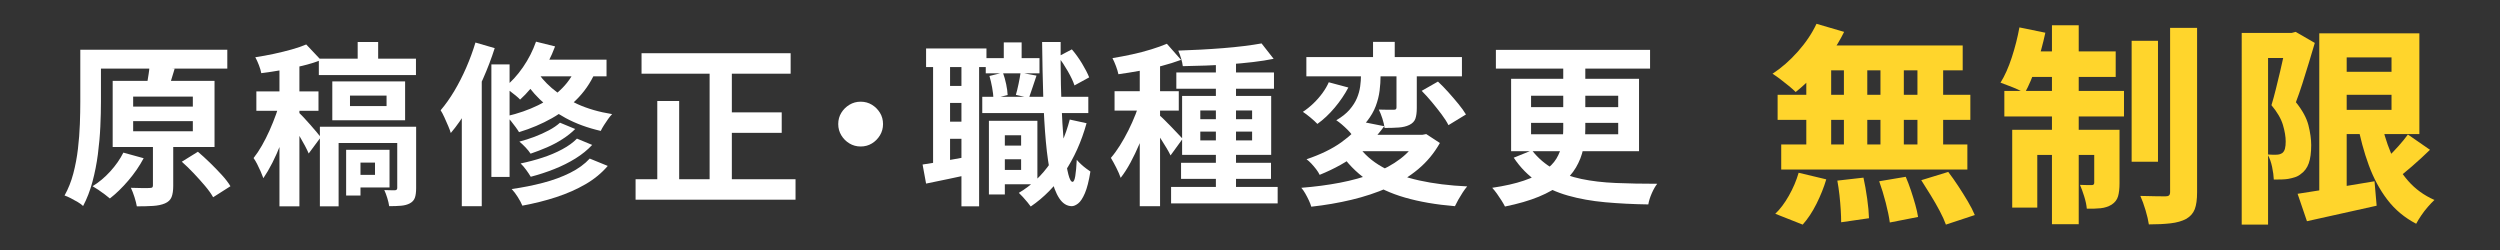
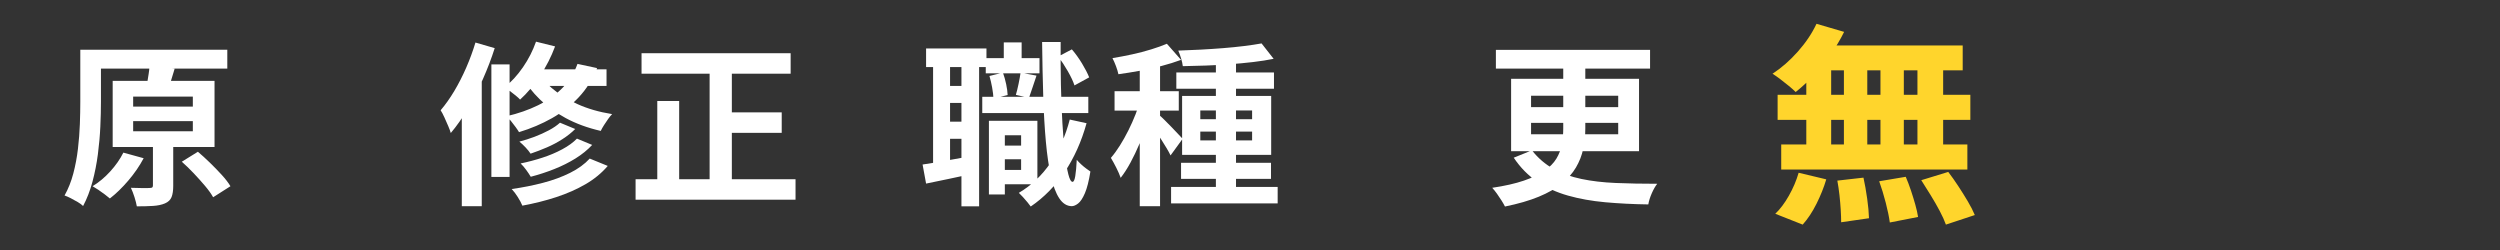
<svg xmlns="http://www.w3.org/2000/svg" id="_レイヤー_1" data-name="レイヤー_1" version="1.1" viewBox="0 0 400 40">
  <rect x="0" y="0" width="400" height="40" fill="#333333" stroke="none" />
  <defs>
    <style>
      .st0 {
        fill: #fff;
      }

      .st1 {
        fill: none;
        opacity: .5;
      }

      .st2 {
        fill: #ffd52c;
      }
    </style>
  </defs>
  <g>
    <path class="st0" d="M12.849,7.955h3.304v8.316c0,1.214-.033,2.539-.098,3.976-.065,1.438-.196,2.912-.392,4.424-.196,1.513-.485,2.982-.868,4.41-.383,1.429-.882,2.72-1.498,3.878-.206-.205-.49-.416-.854-.63-.364-.215-.738-.42-1.12-.616-.383-.195-.714-.341-.994-.434.597-1.064,1.064-2.235,1.4-3.514.336-1.279.583-2.595.742-3.949.158-1.353.261-2.673.308-3.961.046-1.288.07-2.482.07-3.584V7.955ZM19.737,24.419l3.248.896c-.654,1.232-1.47,2.423-2.45,3.57-.98,1.148-1.965,2.104-2.954,2.87-.224-.187-.5-.405-.826-.657-.327-.252-.668-.495-1.022-.729-.355-.233-.663-.424-.924-.574,1.008-.615,1.951-1.404,2.828-2.365.877-.962,1.577-1.965,2.1-3.011ZM14.837,7.955h21.532v3.024H14.837v-3.024ZM18.029,12.939h16.296v10.584h-16.296v-10.584ZM24.469,22.123h3.248v7.616c0,.747-.089,1.344-.266,1.792-.178.447-.527.783-1.05,1.008-.523.225-1.158.359-1.904.406s-1.615.07-2.604.07c-.075-.43-.201-.924-.378-1.484-.178-.561-.369-1.055-.574-1.484.616.02,1.222.033,1.82.043.597.009.989.004,1.176-.015.206,0,.345-.028.42-.084.074-.056.112-.168.112-.336v-7.532ZM21.305,15.459v1.596h9.548v-1.596h-9.548ZM21.305,19.379v1.624h9.548v-1.624h-9.548ZM23.909,10.727l4.032.28c-.206.709-.406,1.367-.602,1.974-.196.607-.36,1.125-.49,1.554l-3.472-.364c.074-.336.144-.709.21-1.12.065-.411.13-.816.196-1.218.065-.401.107-.77.126-1.106ZM29.089,25.875l2.576-1.596c.616.522,1.26,1.111,1.932,1.764.672.654,1.302,1.303,1.89,1.946s1.05,1.246,1.386,1.806l-2.772,1.764c-.299-.541-.728-1.143-1.288-1.806-.56-.662-1.162-1.334-1.806-2.016-.644-.681-1.284-1.302-1.918-1.862Z" />
-     <path class="st0" d="M44.91,15.879l1.96.812c-.224.99-.504,2.03-.84,3.122-.336,1.092-.709,2.17-1.12,3.234-.411,1.064-.854,2.062-1.33,2.996s-.957,1.755-1.442,2.465c-.112-.318-.256-.678-.434-1.078-.178-.402-.364-.794-.56-1.177-.196-.382-.388-.704-.574-.966.448-.561.891-1.223,1.33-1.988.438-.765.849-1.577,1.232-2.436.382-.858.728-1.717,1.036-2.576.308-.858.555-1.661.742-2.408ZM48.998,7.115l2.352,2.492c-.896.355-1.89.663-2.982.924-1.092.262-2.198.49-3.318.686-1.12.196-2.203.359-3.248.49-.056-.354-.182-.784-.378-1.288-.196-.504-.388-.924-.574-1.26.989-.149,1.983-.331,2.982-.546.998-.214,1.946-.448,2.842-.7s1.67-.518,2.324-.798ZM41.018,14.619h9.94v3.108h-9.94v-3.108ZM44.713,9.271h3.192v23.745h-3.192V9.271ZM47.793,17.979c.168.15.42.406.756.77.336.364.695.761,1.078,1.19.382.43.728.831,1.036,1.204.308.374.527.644.658.812l-1.932,2.604c-.15-.354-.35-.77-.602-1.246-.252-.476-.528-.965-.826-1.469-.299-.504-.588-.98-.868-1.428-.28-.448-.532-.821-.756-1.12l1.456-1.316ZM51.014,9.383h15.54v2.632h-15.54v-2.632ZM51.182,20.275h13.524v2.604h-10.528v10.137h-2.996v-12.741ZM53.169,13.023h11.648v6.216h-11.648v-6.216ZM55.381,23.971h2.296v7.309h-2.296v-7.309ZM55.998,15.291v1.68h5.852v-1.68h-5.852ZM57.089,23.971h5.236v6.021h-5.236v-2.017h2.912v-1.959h-2.912v-2.045ZM57.229,6.723h3.276v4.004h-3.276v-4.004ZM63.558,20.275h3.024v9.829c0,.634-.066,1.143-.196,1.525-.131.383-.401.686-.812.91-.392.205-.858.331-1.4.378-.542.046-1.176.07-1.904.07-.056-.392-.159-.831-.308-1.316s-.308-.905-.476-1.26c.373.019.723.028,1.05.028h.686c.224-.019.336-.141.336-.364v-9.8Z" />
-     <path class="st0" d="M76.073,6.807l3.08.896c-.523,1.643-1.153,3.295-1.89,4.956-.738,1.662-1.54,3.234-2.408,4.718-.868,1.484-1.778,2.786-2.73,3.906-.075-.28-.21-.648-.406-1.106-.196-.458-.402-.924-.616-1.4-.215-.476-.416-.854-.602-1.134.766-.896,1.493-1.922,2.184-3.08.69-1.157,1.325-2.398,1.904-3.724.578-1.325,1.073-2.669,1.484-4.032ZM73.889,14.451l3.08-3.108.112.056v21.588h-3.192V14.451ZM78.621,10.307h2.912v18.003h-2.912V10.307ZM85.761,6.667l3.052.756c-.616,1.662-1.423,3.243-2.422,4.746-.999,1.503-2.058,2.758-3.178,3.766-.168-.187-.406-.406-.714-.658-.308-.252-.621-.495-.938-.728s-.598-.425-.84-.574c1.083-.858,2.067-1.932,2.954-3.22.886-1.288,1.582-2.65,2.086-4.088ZM92.397,10.223l3.136.672c-.728,1.811-1.708,3.37-2.94,4.676s-2.656,2.417-4.27,3.332c-1.615.915-3.374,1.662-5.278,2.24-.131-.224-.313-.494-.546-.812-.233-.317-.48-.639-.742-.966-.262-.327-.495-.583-.7-.77,1.848-.429,3.523-1.013,5.026-1.75s2.795-1.652,3.878-2.744c1.082-1.092,1.894-2.384,2.436-3.878ZM94.357,25.371l2.884,1.176c-.971,1.139-2.156,2.114-3.556,2.926-1.4.812-2.954,1.498-4.662,2.059-1.708.561-3.523,1.018-5.446,1.372-.168-.411-.411-.868-.728-1.372s-.644-.934-.98-1.288c1.736-.242,3.406-.574,5.012-.994,1.605-.42,3.052-.952,4.34-1.596s2.333-1.405,3.136-2.282ZM89.597,19.631l2.436,1.008c-.579.579-1.26,1.12-2.044,1.624-.784.504-1.61.943-2.478,1.316-.868.374-1.741.71-2.618,1.008-.206-.317-.476-.653-.812-1.008s-.663-.663-.98-.924c.803-.206,1.61-.462,2.422-.77.812-.308,1.578-.653,2.296-1.036.718-.382,1.311-.789,1.778-1.218ZM92.313,22.179l2.436,1.008c-.747.803-1.638,1.525-2.674,2.17-1.036.644-2.166,1.209-3.388,1.693-1.223.486-2.478.896-3.766,1.232-.187-.317-.43-.682-.728-1.092-.299-.41-.598-.756-.896-1.036,1.176-.243,2.338-.55,3.486-.925,1.148-.373,2.207-.82,3.178-1.344.97-.521,1.754-1.092,2.352-1.708ZM85.733,11.091c.578,1.027,1.428,2.025,2.548,2.996,1.12.971,2.487,1.825,4.102,2.562,1.614.738,3.467,1.274,5.558,1.61-.206.206-.42.467-.644.784-.224.318-.444.644-.658.98-.215.336-.388.644-.518.924-2.109-.485-3.981-1.171-5.614-2.058-1.634-.886-3.024-1.895-4.172-3.024-1.148-1.129-2.048-2.292-2.702-3.486l2.1-1.288ZM85.733,9.551h11.312v2.66h-12.908l1.596-2.66Z" />
+     <path class="st0" d="M76.073,6.807l3.08.896c-.523,1.643-1.153,3.295-1.89,4.956-.738,1.662-1.54,3.234-2.408,4.718-.868,1.484-1.778,2.786-2.73,3.906-.075-.28-.21-.648-.406-1.106-.196-.458-.402-.924-.616-1.4-.215-.476-.416-.854-.602-1.134.766-.896,1.493-1.922,2.184-3.08.69-1.157,1.325-2.398,1.904-3.724.578-1.325,1.073-2.669,1.484-4.032ZM73.889,14.451l3.08-3.108.112.056v21.588h-3.192V14.451ZM78.621,10.307h2.912v18.003h-2.912V10.307ZM85.761,6.667l3.052.756c-.616,1.662-1.423,3.243-2.422,4.746-.999,1.503-2.058,2.758-3.178,3.766-.168-.187-.406-.406-.714-.658-.308-.252-.621-.495-.938-.728s-.598-.425-.84-.574c1.083-.858,2.067-1.932,2.954-3.22.886-1.288,1.582-2.65,2.086-4.088ZM92.397,10.223l3.136.672c-.728,1.811-1.708,3.37-2.94,4.676s-2.656,2.417-4.27,3.332c-1.615.915-3.374,1.662-5.278,2.24-.131-.224-.313-.494-.546-.812-.233-.317-.48-.639-.742-.966-.262-.327-.495-.583-.7-.77,1.848-.429,3.523-1.013,5.026-1.75s2.795-1.652,3.878-2.744c1.082-1.092,1.894-2.384,2.436-3.878ZM94.357,25.371l2.884,1.176c-.971,1.139-2.156,2.114-3.556,2.926-1.4.812-2.954,1.498-4.662,2.059-1.708.561-3.523,1.018-5.446,1.372-.168-.411-.411-.868-.728-1.372s-.644-.934-.98-1.288c1.736-.242,3.406-.574,5.012-.994,1.605-.42,3.052-.952,4.34-1.596s2.333-1.405,3.136-2.282ZM89.597,19.631l2.436,1.008c-.579.579-1.26,1.12-2.044,1.624-.784.504-1.61.943-2.478,1.316-.868.374-1.741.71-2.618,1.008-.206-.317-.476-.653-.812-1.008s-.663-.663-.98-.924c.803-.206,1.61-.462,2.422-.77.812-.308,1.578-.653,2.296-1.036.718-.382,1.311-.789,1.778-1.218ZM92.313,22.179l2.436,1.008c-.747.803-1.638,1.525-2.674,2.17-1.036.644-2.166,1.209-3.388,1.693-1.223.486-2.478.896-3.766,1.232-.187-.317-.43-.682-.728-1.092-.299-.41-.598-.756-.896-1.036,1.176-.243,2.338-.55,3.486-.925,1.148-.373,2.207-.82,3.178-1.344.97-.521,1.754-1.092,2.352-1.708ZM85.733,11.091c.578,1.027,1.428,2.025,2.548,2.996,1.12.971,2.487,1.825,4.102,2.562,1.614.738,3.467,1.274,5.558,1.61-.206.206-.42.467-.644.784-.224.318-.444.644-.658.98-.215.336-.388.644-.518.924-2.109-.485-3.981-1.171-5.614-2.058-1.634-.886-3.024-1.895-4.172-3.024-1.148-1.129-2.048-2.292-2.702-3.486l2.1-1.288Zh11.312v2.66h-12.908l1.596-2.66Z" />
    <path class="st0" d="M101.693,28.676h25.592v3.275h-25.592v-3.275ZM102.646,8.515h23.856v3.276h-23.856v-3.276ZM105.166,16.159h3.5v14.252h-3.5v-14.252ZM113.538,9.831h3.556v20.44h-3.556V9.831ZM115.162,17.979h9.912v3.276h-9.912v-3.276Z" />
-     <path class="st0" d="M137.701,16.271c.672,0,1.274.164,1.806.49.532.327.961.756,1.288,1.288.326.532.49,1.134.49,1.806,0,.654-.164,1.251-.49,1.792-.327.542-.756.976-1.288,1.302-.532.326-1.134.49-1.806.49-.654,0-1.251-.164-1.792-.49-.542-.326-.976-.76-1.302-1.302-.327-.541-.49-1.138-.49-1.792,0-.672.163-1.274.49-1.806.327-.532.761-.961,1.302-1.288.541-.327,1.138-.49,1.792-.49Z" />
    <path class="st0" d="M147.613,26.323c1.008-.149,2.198-.345,3.57-.588,1.372-.243,2.776-.495,4.214-.757l.224,2.828c-1.288.28-2.576.557-3.864.826-1.288.271-2.483.518-3.584.742l-.56-3.052ZM148.173,7.759h9.66v2.968h-9.66v-2.968ZM149.293,9.355h2.716v17.584h-2.716V9.355ZM150.609,13.751h4.9v2.716h-4.9v-2.716ZM150.609,19.463h4.9v2.744h-4.9v-2.744ZM153.83,9.355h2.828v23.661h-2.828V9.355ZM157.162,15.487h16.968v2.604h-16.968v-2.604ZM157.721,9.299h8.596v2.436h-8.596v-2.436ZM158.226,19.323h2.548v11.788h-2.548v-11.788ZM158.31,12.155l2.156-.532c.205.56.378,1.172.518,1.834.14.663.219,1.246.238,1.75l-2.268.56c-.019-.485-.089-1.068-.21-1.75-.122-.681-.266-1.302-.434-1.862ZM159.485,23.299h5.04v2.184h-5.04v-2.184ZM160.186,19.323h5.796v10.164h-5.796v-2.296h3.192v-5.544h-3.192v-2.324ZM160.605,6.779h2.856v4.172h-2.856v-4.172ZM163.293,11.623l2.548.476c-.224.654-.438,1.293-.644,1.918-.206.625-.392,1.172-.56,1.638l-2.1-.476c.149-.504.294-1.092.434-1.764.14-.672.248-1.269.322-1.792ZM171.162,19.127l2.688.588c-.822,2.949-1.988,5.548-3.5,7.798-1.512,2.249-3.323,4.092-5.432,5.529-.112-.168-.285-.393-.518-.672s-.476-.561-.728-.84c-.252-.28-.472-.504-.658-.672,2.016-1.195,3.71-2.801,5.082-4.816,1.372-2.016,2.394-4.321,3.066-6.916ZM166.737,6.723h2.968c-.019,2.371-.005,4.658.042,6.86.046,2.203.126,4.242.238,6.118s.247,3.514.406,4.914c.158,1.4.34,2.496.546,3.29.205.794.429,1.19.672,1.19.187,0,.331-.309.434-.925.103-.616.182-1.483.238-2.604.168.207.392.439.672.701.28.262.56.494.84.699.28.206.504.364.672.477-.243,1.512-.537,2.67-.882,3.472-.346.802-.705,1.349-1.078,1.638-.374.289-.719.435-1.036.435-.784-.019-1.447-.438-1.988-1.261-.542-.821-.985-1.996-1.33-3.527-.346-1.53-.616-3.374-.812-5.53-.196-2.156-.336-4.578-.42-7.266s-.145-5.582-.182-8.68ZM169.313,9.047l2.184-1.148c.578.672,1.12,1.424,1.624,2.254.504.831.886,1.573,1.148,2.226l-2.352,1.288c-.206-.634-.56-1.39-1.064-2.268-.504-.877-1.018-1.661-1.54-2.352Z" />
    <path class="st0" d="M182.529,15.851l1.96.84c-.262,1.008-.579,2.054-.952,3.136-.374,1.083-.784,2.151-1.232,3.206-.448,1.055-.924,2.049-1.428,2.982-.504.934-1.027,1.745-1.568,2.436-.168-.485-.406-1.031-.714-1.639-.308-.605-.593-1.123-.854-1.553.485-.561.966-1.219,1.442-1.975s.928-1.563,1.358-2.422c.429-.858.812-1.717,1.148-2.576.336-.858.616-1.67.84-2.436ZM186.701,7.003l2.268,2.576c-.952.355-1.998.682-3.136.98-1.139.299-2.301.556-3.486.77-1.186.215-2.32.397-3.402.546-.075-.373-.206-.807-.392-1.302-.187-.495-.374-.919-.56-1.274,1.026-.168,2.076-.369,3.15-.602,1.073-.233,2.09-.5,3.052-.798.961-.298,1.796-.597,2.506-.896ZM178.329,14.591h10.276v3.108h-10.276v-3.108ZM182.361,9.327h3.248v23.66h-3.248V9.327ZM185.553,18.483c.168.131.424.369.77.714.345.346.718.724,1.12,1.134.401.411.76.789,1.078,1.134s.55.593.7.742l-1.932,2.66c-.168-.354-.388-.756-.658-1.204-.271-.448-.56-.915-.868-1.4-.308-.485-.612-.947-.91-1.386-.299-.438-.56-.798-.784-1.078l1.484-1.316ZM187.373,29.907h17.053v2.632h-17.053v-2.632ZM188.213,11.595h15.624v2.604h-15.624v-2.604ZM201.85,6.947l1.932,2.464c-1.008.206-2.109.378-3.304.518s-2.427.257-3.696.35c-1.27.093-2.548.164-3.836.21-1.288.047-2.52.08-3.696.098-.038-.354-.131-.774-.28-1.26-.15-.485-.299-.896-.448-1.232,1.157-.037,2.347-.088,3.57-.154,1.222-.065,2.422-.144,3.598-.238,1.176-.093,2.292-.205,3.346-.336,1.054-.13,1.992-.271,2.814-.42ZM188.969,26.043h14.392v2.576h-14.392v-2.576ZM189.137,15.347h14.252v9.436h-14.252v-9.436ZM192.049,17.671v1.4h8.288v-1.4h-8.288ZM192.049,21.059v1.4h8.288v-1.4h-8.288ZM194.541,9.103h3.22v22.148h-3.22V9.103Z" />
-     <path class="st0" d="M226.909,21.563h.7l.588-.112,2.185,1.428c-.915,1.624-2.077,3.024-3.486,4.2s-3.02,2.161-4.83,2.954-3.752,1.438-5.824,1.932c-2.071.494-4.219.863-6.439,1.106-.075-.28-.201-.612-.378-.994-.178-.383-.374-.761-.588-1.134-.215-.374-.425-.672-.63-.896,2.165-.168,4.223-.438,6.174-.812,1.95-.374,3.747-.872,5.39-1.498s3.075-1.405,4.298-2.339c1.223-.933,2.17-2.033,2.842-3.303v-.532ZM212.602,13.163l3.136.84c-.578,1.102-1.307,2.175-2.184,3.22-.878,1.045-1.802,1.914-2.772,2.604-.299-.317-.682-.667-1.147-1.05-.467-.383-.859-.677-1.176-.882.597-.392,1.166-.849,1.708-1.372.541-.522,1.021-1.073,1.441-1.652.42-.578.751-1.148.994-1.708ZM209.018,9.131h24.892v3.08h-24.892v-3.08ZM217.949,19.491l3.528.7c-1.157,1.606-2.562,3.057-4.214,4.354-1.652,1.298-3.691,2.441-6.118,3.43-.131-.279-.317-.578-.56-.896-.243-.317-.5-.62-.771-.91-.271-.289-.527-.519-.77-.687,2.258-.765,4.116-1.67,5.571-2.715,1.456-1.045,2.566-2.138,3.332-3.276ZM217.754,9.943h3.136v2.24c0,.728-.052,1.503-.154,2.324s-.308,1.643-.615,2.464c-.309.822-.771,1.624-1.387,2.408-.616.784-1.438,1.494-2.464,2.128-.168-.224-.396-.48-.686-.77-.29-.29-.593-.569-.91-.84-.317-.27-.607-.49-.868-.658.896-.522,1.605-1.087,2.128-1.694.522-.606.914-1.222,1.176-1.848s.435-1.25.519-1.876.126-1.208.126-1.75v-2.128ZM217.277,23.272c.952,1.381,2.254,2.533,3.906,3.457,1.652.925,3.616,1.639,5.894,2.143s4.835.822,7.673.952c-.225.262-.462.583-.715.966-.252.383-.485.766-.699,1.148-.215.382-.397.732-.546,1.05-2.987-.243-5.647-.7-7.98-1.372-2.334-.672-4.368-1.614-6.104-2.828-1.736-1.213-3.211-2.734-4.425-4.564l2.996-.951ZM217.922,21.563h9.912v2.632h-12.292l2.38-2.632ZM219.686,6.695h3.472v3.724h-3.472v-3.724ZM223.438,10.391h3.248v6.888c0,.709-.075,1.279-.224,1.708-.15.429-.477.766-.98,1.008-.467.224-1.026.36-1.68.406-.653.047-1.41.07-2.269.07-.056-.448-.173-.947-.35-1.498-.178-.55-.369-1.031-.574-1.442.485.019.966.028,1.442.028h.966c.149,0,.257-.028.322-.084s.098-.149.098-.28v-6.804ZM227.47,14.535l2.604-1.484c.542.504,1.097,1.073,1.666,1.708s1.106,1.26,1.61,1.876c.504.616.905,1.176,1.204,1.68l-2.8,1.708c-.262-.522-.63-1.101-1.106-1.736-.476-.634-.989-1.283-1.54-1.946s-1.097-1.265-1.638-1.806Z" />
    <path class="st0" d="M250.121,9.243h3.528v11.312c0,1.139-.112,2.231-.336,3.276-.224,1.046-.611,2.034-1.162,2.968s-1.307,1.793-2.268,2.576c-.962.784-2.189,1.484-3.683,2.1-1.493.617-3.295,1.139-5.403,1.568-.131-.262-.313-.578-.547-.951-.233-.375-.48-.742-.741-1.106-.262-.364-.514-.677-.757-.938,2.017-.299,3.706-.682,5.068-1.148,1.362-.466,2.464-.993,3.304-1.582.841-.588,1.475-1.236,1.904-1.945s.719-1.471.868-2.281c.149-.812.224-1.667.224-2.562v-11.284ZM239.342,7.983h24.668v2.996h-24.668v-2.996ZM241.777,12.603h20.468v11.592h-20.468v-11.592ZM245.109,24.055c.989,1.252,2.142,2.24,3.458,2.969,1.316.728,2.8,1.265,4.452,1.609,1.651.346,3.49.561,5.516.645s4.232.126,6.622.126c-.299.374-.588.878-.868,1.512-.279.634-.467,1.231-.56,1.792-2.464-.037-4.77-.154-6.916-.35-2.146-.196-4.126-.551-5.937-1.064s-3.443-1.255-4.899-2.227c-1.456-.97-2.716-2.248-3.78-3.836l2.912-1.176ZM244.97,15.319v1.82h13.943v-1.82h-13.943ZM244.97,19.659v1.82h13.943v-1.82h-13.943Z" />
    <path class="st2" d="M290.64,3.808l4.42,1.292c-.612,1.247-1.343,2.465-2.193,3.655-.85,1.19-1.751,2.295-2.702,3.315-.952,1.02-1.904,1.904-2.856,2.652-.272-.272-.635-.595-1.088-.969-.454-.374-.913-.736-1.377-1.088-.465-.351-.879-.64-1.241-.867,1.428-.929,2.776-2.108,4.046-3.536,1.27-1.428,2.267-2.912,2.992-4.454ZM287.783,27.642l4.42,1.054c-.385,1.292-.906,2.596-1.563,3.91-.658,1.314-1.395,2.426-2.21,3.332l-4.386-1.734c.77-.726,1.496-1.688,2.176-2.89.68-1.201,1.201-2.425,1.563-3.672ZM284.418,15.164h30.838v4.012h-30.838v-4.012ZM284.995,23.119h29.784v4.012h-29.784v-4.012ZM289.008,8.704h3.978v16.558h-3.978V8.704ZM290.605,7.275h23.426v3.978h-24.445l1.02-3.978ZM293.972,28.899l4.182-.476c.227,1.02.425,2.142.596,3.365.17,1.225.266,2.267.288,3.129l-4.453.646c0-.567-.023-1.229-.068-1.989-.046-.76-.113-1.547-.204-2.363-.091-.815-.204-1.586-.34-2.312ZM295.025,8.704h3.74v16.524h-3.74V8.704ZM300.67,29.002l4.25-.715c.294.68.572,1.411.833,2.193.26.781.492,1.535.696,2.261s.352,1.382.442,1.972l-4.522.885c-.113-.861-.328-1.91-.646-3.146s-.669-2.386-1.054-3.45ZM300.874,8.704h3.739v16.558h-3.739V8.704ZM306.79,8.704h4.113v16.558h-4.113V8.704ZM307.401,28.832l4.318-1.326c.521.68,1.054,1.434,1.598,2.261s1.054,1.644,1.53,2.448c.476.804.85,1.535,1.122,2.192l-4.624,1.53c-.227-.635-.556-1.36-.986-2.176-.431-.816-.912-1.654-1.444-2.516-.533-.861-1.037-1.666-1.514-2.414Z" />
-     <path class="st2" d="M323.109,4.385l4.148.85c-.386,1.791-.867,3.553-1.445,5.287s-1.195,3.19-1.853,4.369c-.295-.181-.68-.379-1.156-.595-.476-.215-.964-.413-1.462-.595-.499-.181-.918-.34-1.258-.476.68-1.088,1.28-2.431,1.802-4.029.521-1.598.93-3.201,1.224-4.811ZM320.695,14.551h19.143v4.08h-19.143v-4.08ZM321.954,20.773h14.722v4.012h-10.71v8.432h-4.012v-12.443ZM324.334,8.228h14.178v4.08h-14.994l.816-4.08ZM328.312,4.045h4.284v31.824h-4.284V4.045ZM335.078,20.773h4.046v8.534c0,.861-.08,1.563-.238,2.108-.159.543-.499.985-1.02,1.325-.522.317-1.111.511-1.769.578s-1.394.091-2.21.067c-.046-.566-.182-1.211-.408-1.938-.227-.725-.453-1.348-.68-1.869.385.021.759.033,1.122.033h.782c.249,0,.374-.124.374-.374v-8.466ZM341.062,6.527h4.216v19.346h-4.216V6.527ZM347.216,4.454h4.318v26.282c0,1.179-.125,2.091-.374,2.737-.25.646-.703,1.161-1.36,1.547-.68.362-1.519.6-2.516.714-.998.113-2.154.17-3.469.17-.091-.635-.267-1.389-.526-2.261-.261-.873-.539-1.638-.833-2.295.838.022,1.643.039,2.414.051.77.012,1.303.018,1.598.018.272,0,.464-.052.578-.154.113-.102.17-.288.17-.561V4.454Z" />
-     <path class="st2" d="M358.674,5.27h8.432v4.012h-4.216v26.656h-4.216V5.27ZM365.882,5.27h.781l.646-.17,3.06,1.768c-.295.998-.611,2.057-.951,3.179-.341,1.122-.687,2.233-1.037,3.332-.352,1.1-.697,2.091-1.037,2.975,1.042,1.292,1.711,2.521,2.006,3.689.294,1.167.442,2.227.442,3.178,0,1.202-.131,2.172-.392,2.908s-.686,1.309-1.274,1.717c-.272.227-.584.396-.936.51s-.72.204-1.104.271c-.295.046-.646.074-1.055.086s-.815.017-1.224.017c-.022-.589-.114-1.263-.272-2.022s-.396-1.423-.714-1.99c.272.023.521.035.748.035h.612c.204,0,.385-.023.544-.068.158-.045.306-.113.442-.204.203-.158.345-.392.425-.697.079-.306.119-.685.119-1.139,0-.771-.148-1.654-.442-2.652-.295-.997-.907-2.051-1.836-3.162.227-.748.459-1.598.697-2.55.237-.952.47-1.909.696-2.873.227-.963.431-1.864.612-2.703s.328-1.53.442-2.074v-1.36ZM367.615,31.008c1.043-.158,2.232-.346,3.57-.562,1.337-.215,2.754-.447,4.25-.696,1.496-.25,2.992-.499,4.488-.748l.34,3.91c-1.927.43-3.859.86-5.797,1.291-1.938.431-3.724.828-5.355,1.19l-1.496-4.386ZM371.084,5.337h4.386v26.827h-4.386V5.337ZM373.634,5.337h13.464v16.116h-13.464v-3.876h9.01v-8.398h-9.01v-3.842ZM373.634,11.491h11.458v3.672h-11.458v-3.672ZM380.876,18.87c.385,1.995.935,3.847,1.648,5.558.714,1.713,1.644,3.22,2.788,4.522,1.145,1.304,2.544,2.317,4.199,3.043-.318.295-.669.663-1.054,1.105-.386.442-.743.906-1.071,1.394-.329.487-.595.924-.799,1.309-1.859-.975-3.396-2.255-4.607-3.842-1.213-1.586-2.205-3.428-2.975-5.524-.771-2.097-1.395-4.415-1.87-6.953l3.74-.612ZM385.262,21.522l3.536,2.447c-.93.908-1.899,1.797-2.907,2.67-1.009.873-1.921,1.615-2.737,2.227l-2.788-2.142c.521-.454,1.082-.975,1.684-1.564.6-.589,1.184-1.201,1.751-1.836.566-.634,1.054-1.235,1.462-1.802Z" />
  </g>
  <rect class="st1" width="400" height="40" />
</svg>